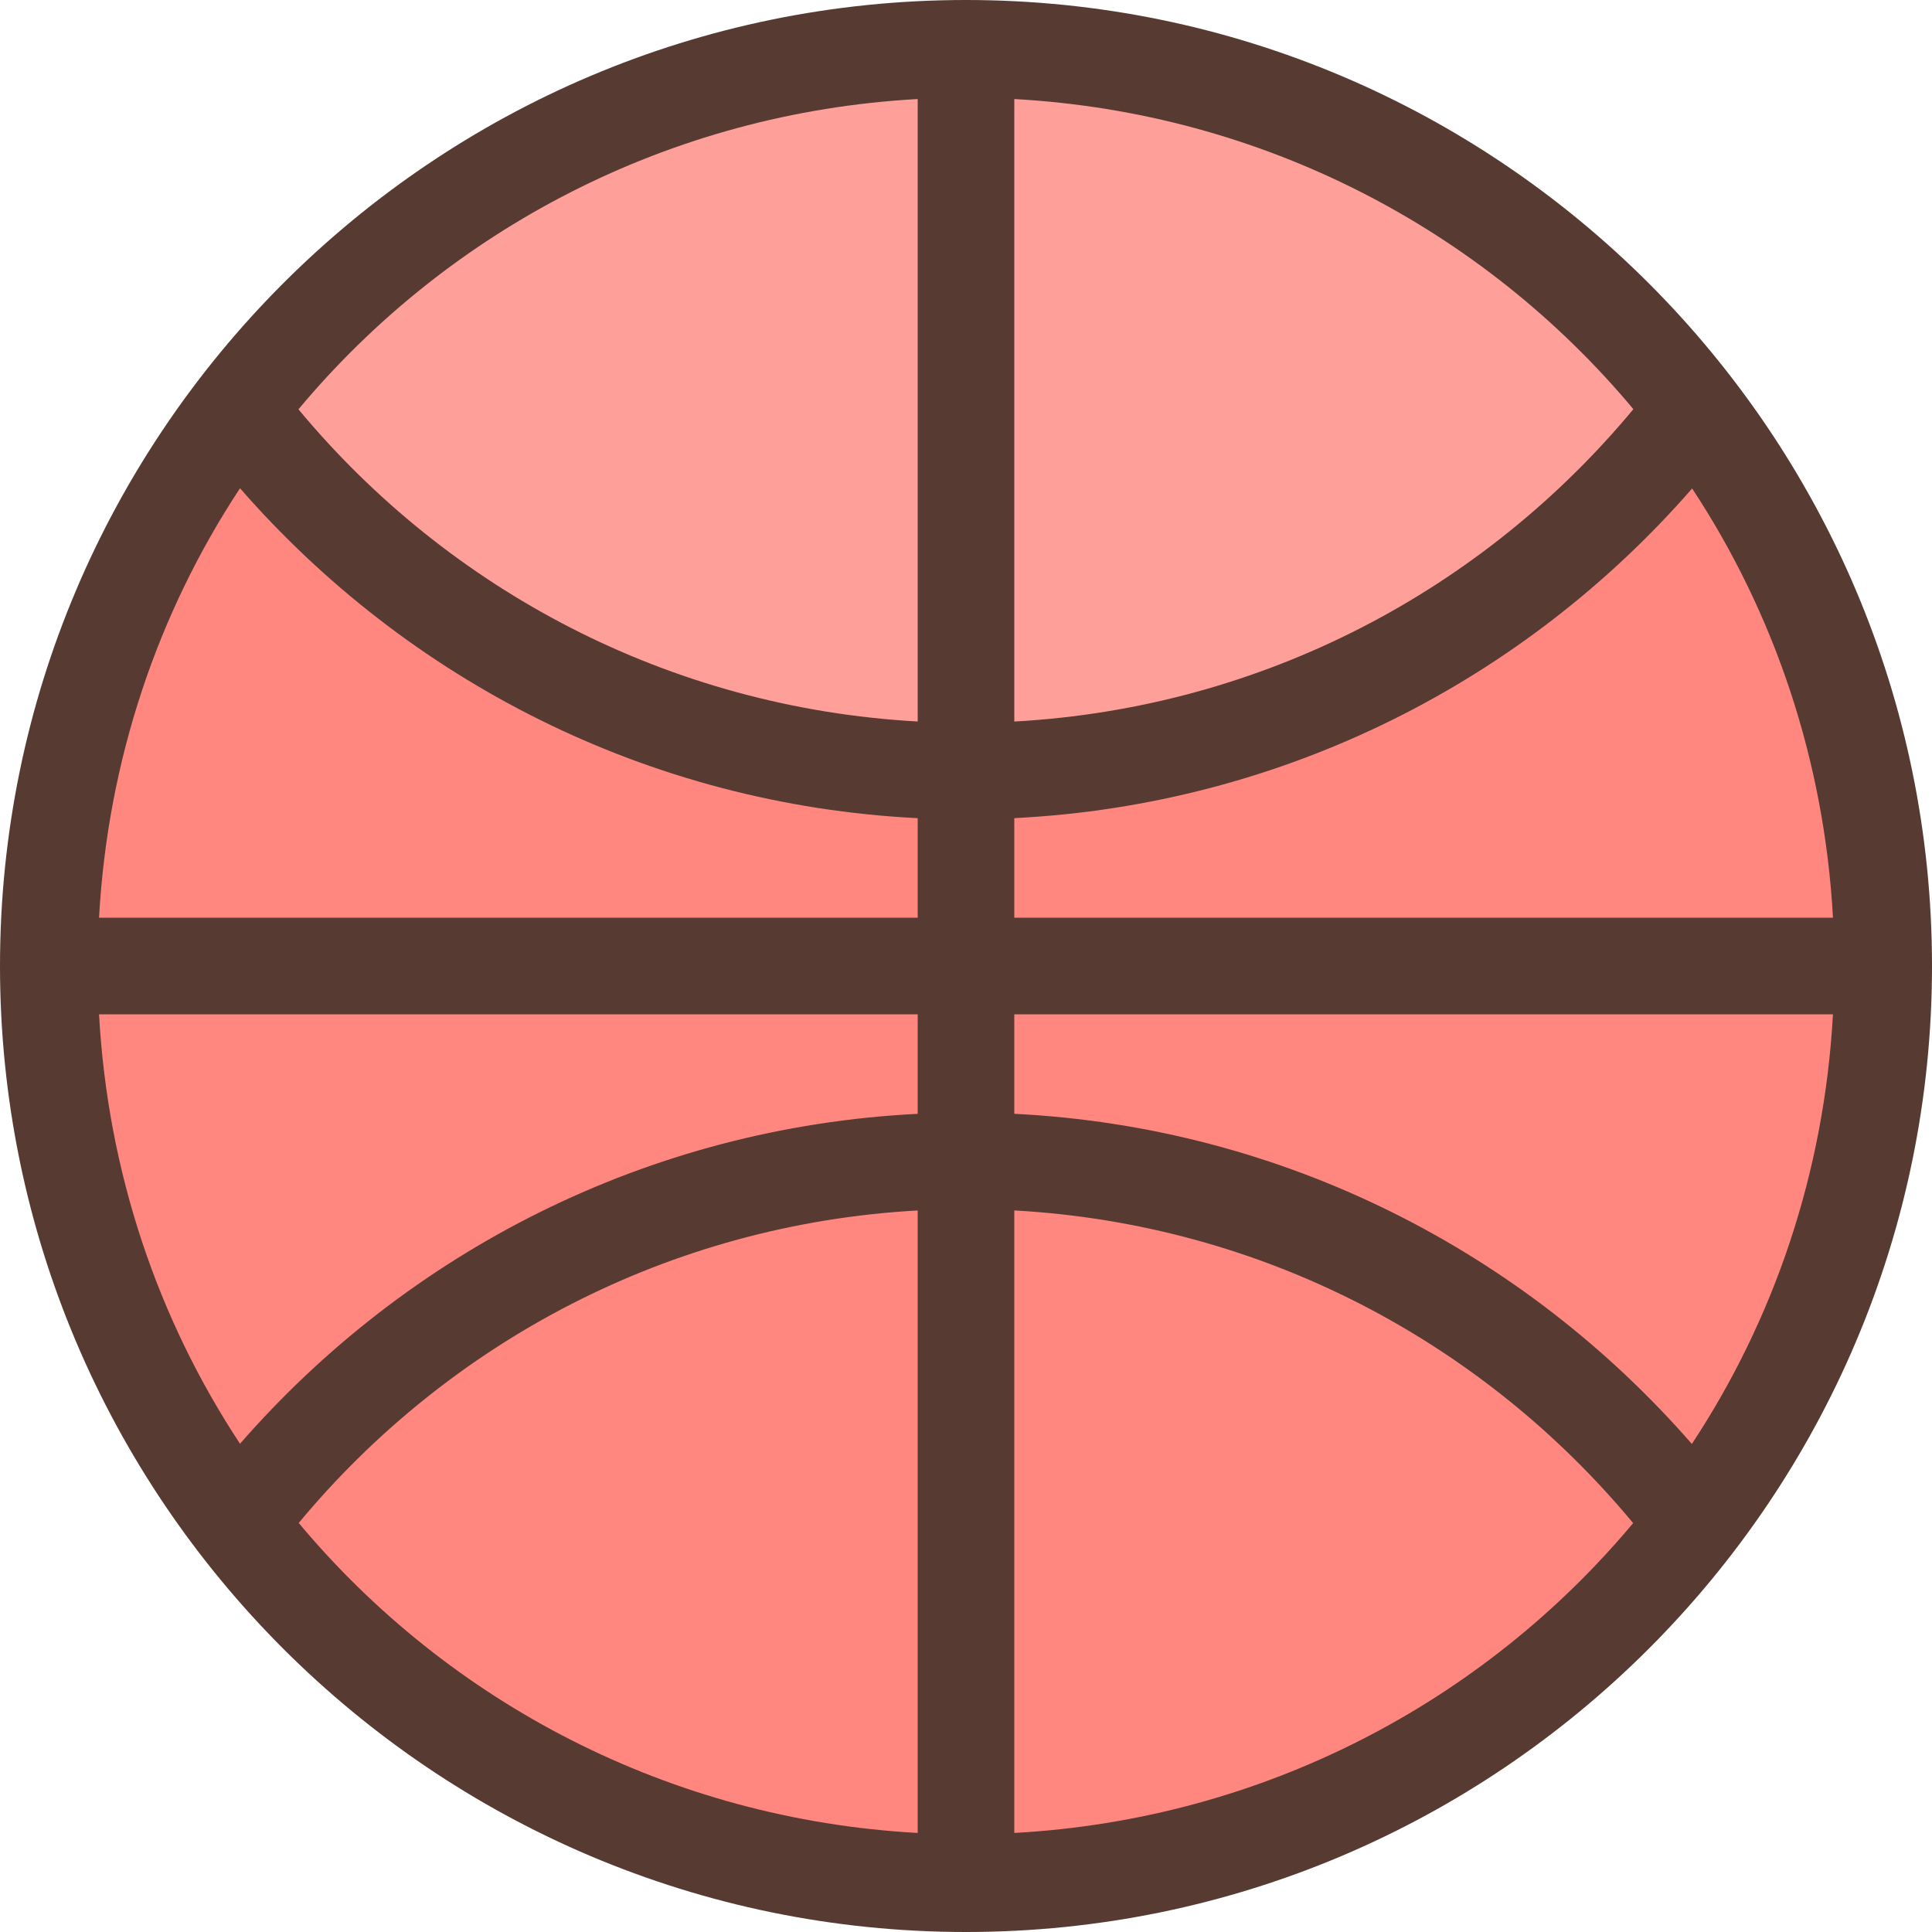
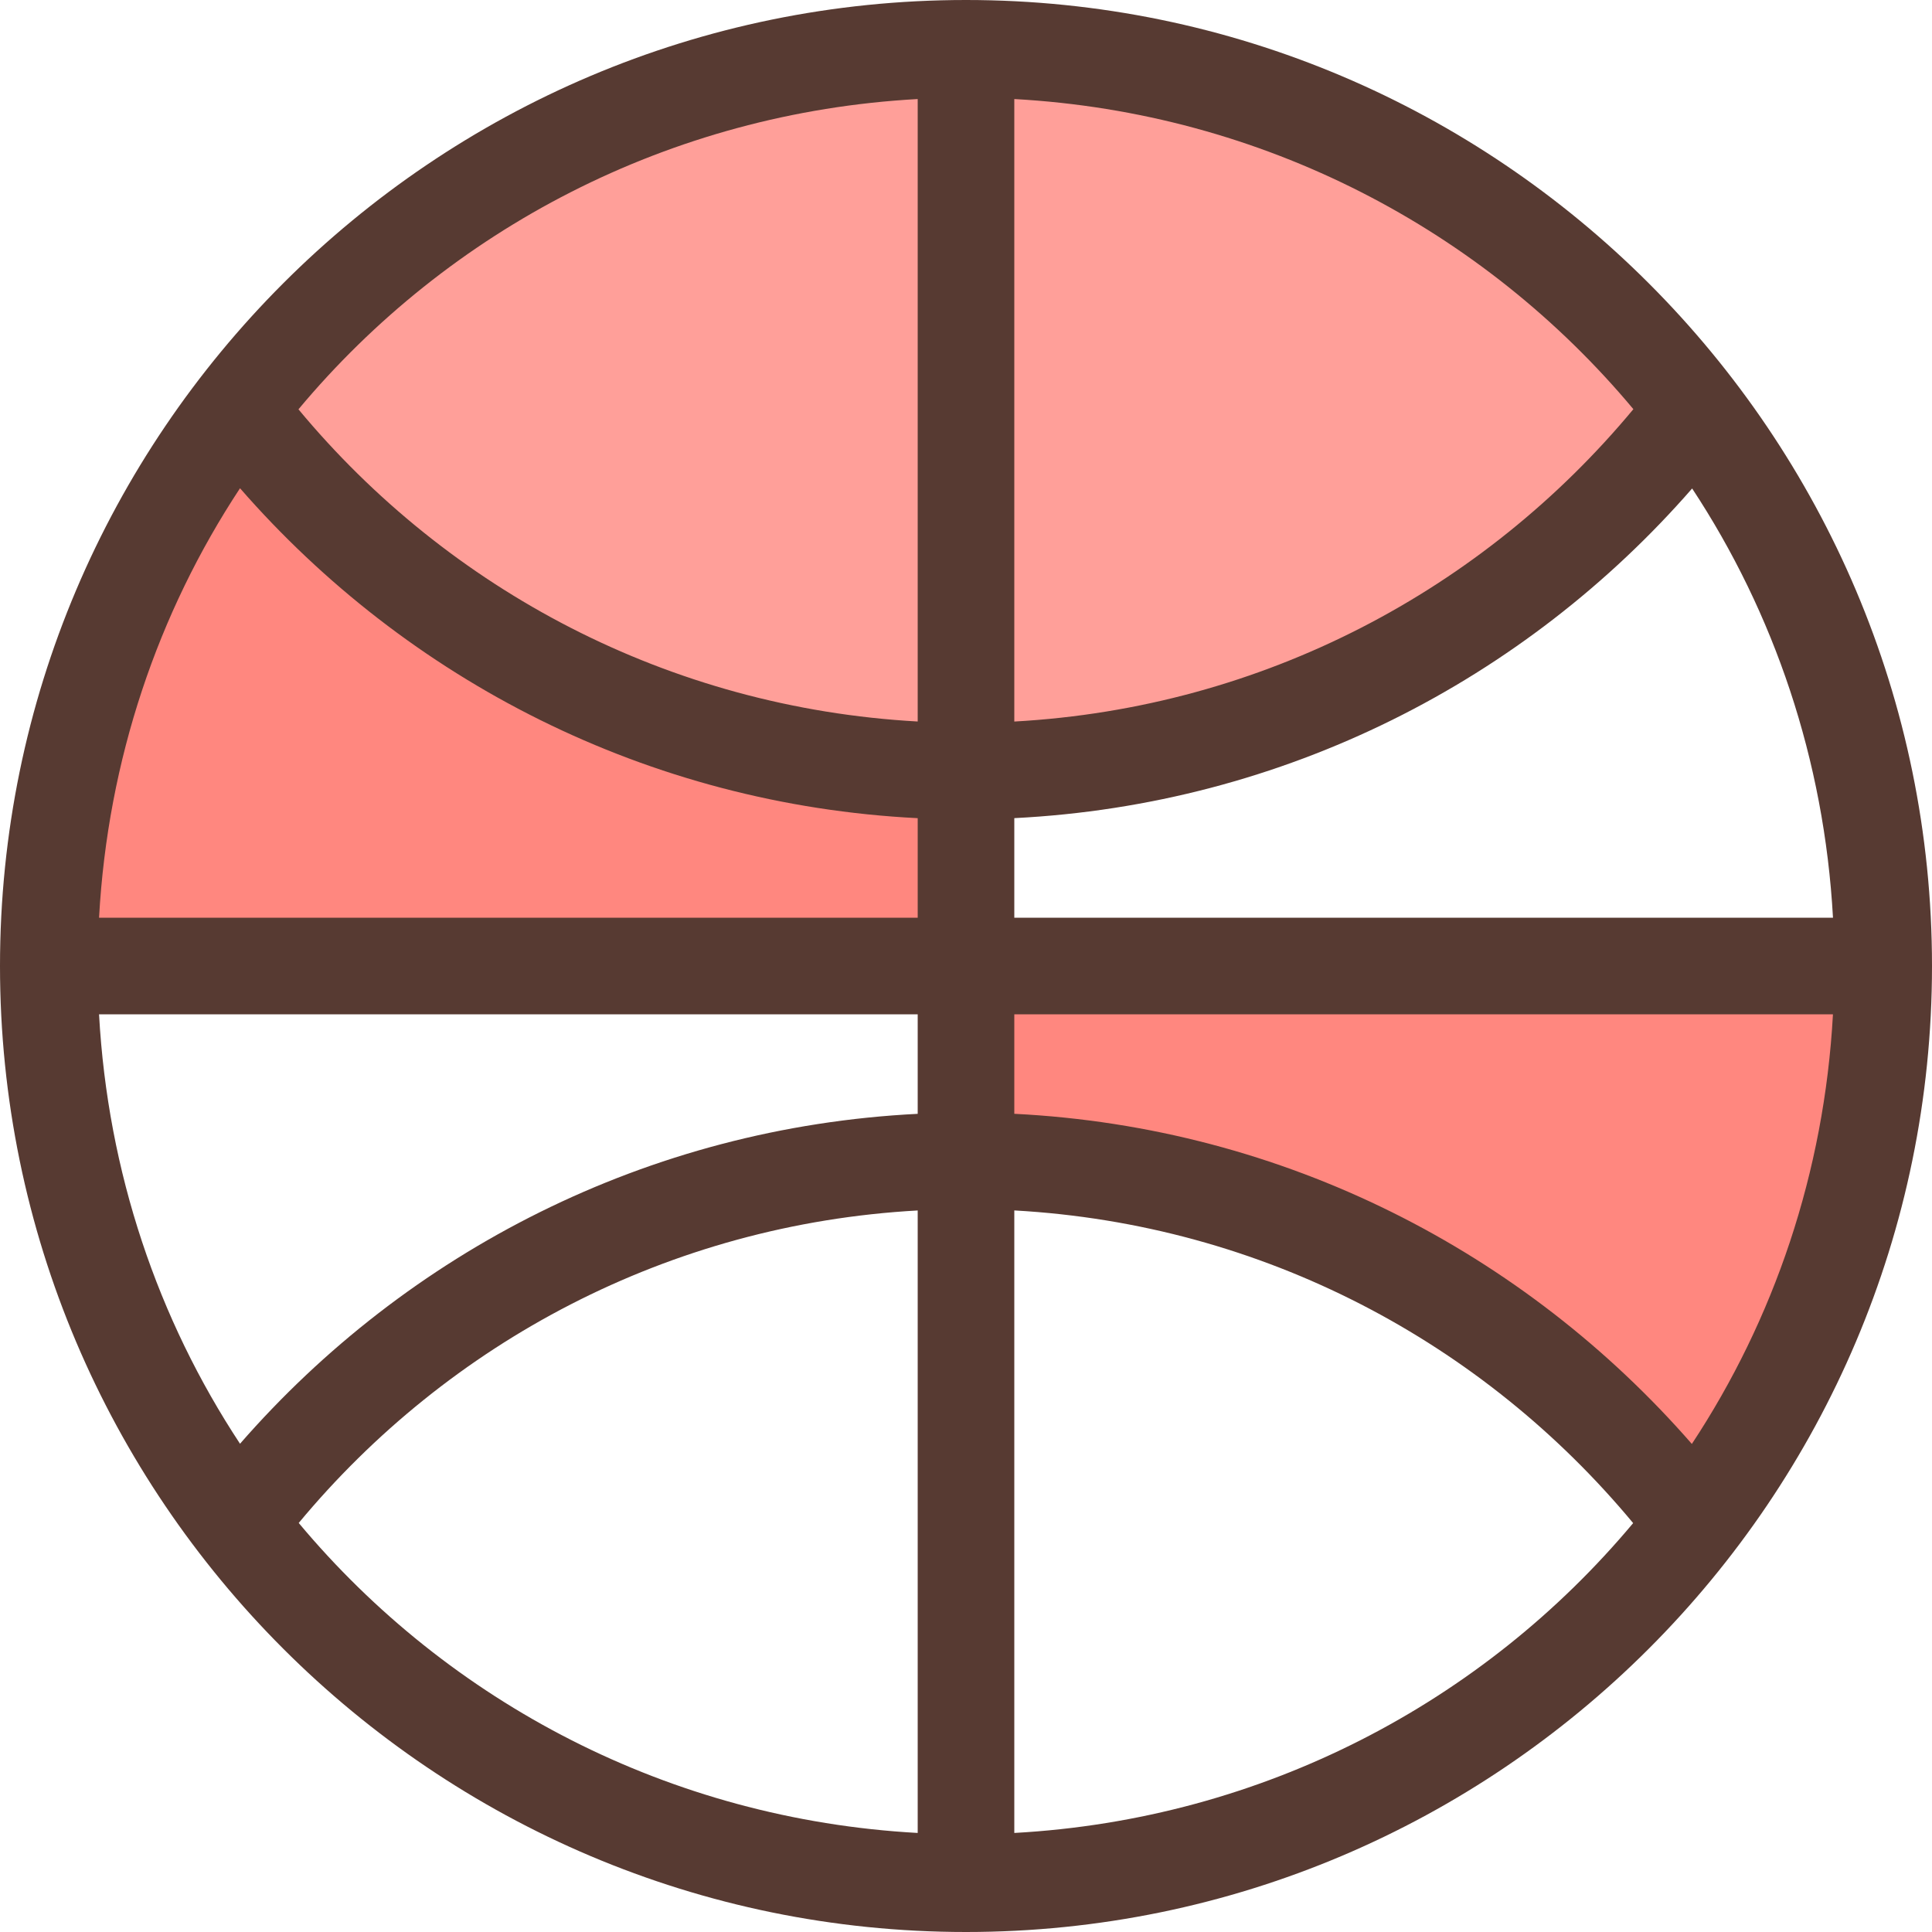
<svg xmlns="http://www.w3.org/2000/svg" height="800px" width="800px" version="1.1" id="Layer_1" viewBox="0 0 512 512" xml:space="preserve">
  <path style="fill:#FF877F;" d="M12.723,256l0.742-13.508c2.372-43.059,16.017-84.608,39.458-120.158l9.267-14.054l11.059,12.689  c43.81,50.244,104.397,79.735,170.59,83.063l12.16,0.614V256H12.723z" />
  <path style="fill:#FF9F99;" d="M242.492,203.981c-67.089-3.721-130.227-35.55-173.244-87.33l-6.81-8.201l6.835-8.183  C112.239,48.802,175.377,17.161,242.5,13.466l13.5-0.742v192.009L242.492,203.981z" />
  <g>
-     <path style="fill:#FF877F;" d="M52.924,389.658c-23.433-35.541-37.077-77.09-39.458-120.158L12.723,256H256v51.354l-12.16,0.606   c-66.193,3.328-126.771,32.819-170.59,83.063l-11.059,12.689L52.924,389.658z" />
-     <path style="fill:#FF877F;" d="M438.716,391.074c-43.861-50.287-104.431-79.804-170.556-83.123L256,307.345V256h243.277   l-0.742,13.508c-2.372,43.085-16.026,84.651-39.484,120.209l-9.267,14.046L438.716,391.074z" />
+     <path style="fill:#FF877F;" d="M438.716,391.074c-43.861-50.287-104.431-79.804-170.556-83.123L256,307.345V256h243.277   l-0.742,13.508c-2.372,43.085-16.026,84.651-39.484,120.209l-9.267,14.046z" />
  </g>
  <path style="fill:#FF9F99;" d="M256,12.723l13.508,0.742c67.089,3.695,130.21,35.319,173.184,86.758l6.835,8.175l-6.81,8.201  c-43.025,51.814-106.155,83.661-173.201,87.381L256,204.74V12.723z" />
  <g>
-     <path style="fill:#FF877F;" d="M256,256v-51.362l12.16-0.606c66.253-3.328,126.848-32.794,170.633-82.987l11.068-12.689   l9.267,14.063c23.415,35.533,37.043,77.047,39.415,120.081l0.734,13.5H256z" />
-     <path style="fill:#FF877F;" d="M242.492,498.534c-67.072-3.695-130.185-35.302-173.15-86.724l-6.835-8.184l6.81-8.201   c43.042-51.849,106.163-83.712,173.167-87.424L256,307.26v192.017L242.492,498.534z" />
-     <path style="fill:#FF877F;" d="M256,307.251l13.508,0.751c66.97,3.712,130.074,35.593,173.141,87.467l6.81,8.201l-6.835,8.175   c-42.965,51.396-106.069,82.995-173.116,86.682L256,499.277V307.251z" />
-   </g>
+     </g>
  <path style="fill:#573A32;" d="M256,0C114.842,0,0,114.842,0,256s114.842,256,256,256s256-114.842,256-256S397.158,0,256,0z   M243.2,485.751c-65.843-3.627-124.339-34.645-164.036-82.15c39.671-47.778,98.005-79.155,164.036-82.816V485.751z M243.2,295.177  c-71.62,3.593-135.305,36.651-179.593,87.433c-21.751-32.99-35.055-71.91-37.359-113.809H243.2V295.177z M243.2,243.2H26.249  c2.313-41.899,15.607-80.819,37.359-113.809c44.288,50.782,107.972,83.84,179.593,87.433V243.2z M243.2,191.206  c-66.031-3.661-124.425-34.961-164.105-82.731c39.697-47.548,98.227-78.601,164.105-82.227V191.206z M268.8,26.249  c65.852,3.627,124.365,34.662,164.062,82.185c-39.671,47.778-98.039,79.121-164.062,82.782L268.8,26.249L268.8,26.249z   M268.8,485.751V320.777c66.022,3.669,124.331,35.081,164.002,82.859C393.105,451.123,334.626,482.125,268.8,485.751z   M448.358,382.66c-44.288-50.782-107.938-83.9-179.558-87.492V268.8h216.951C483.447,310.716,470.135,349.662,448.358,382.66z   M448.435,129.451c21.726,32.973,35.012,71.876,37.325,113.749H268.8v-26.385C340.412,213.222,404.147,180.224,448.435,129.451z" />
</svg>